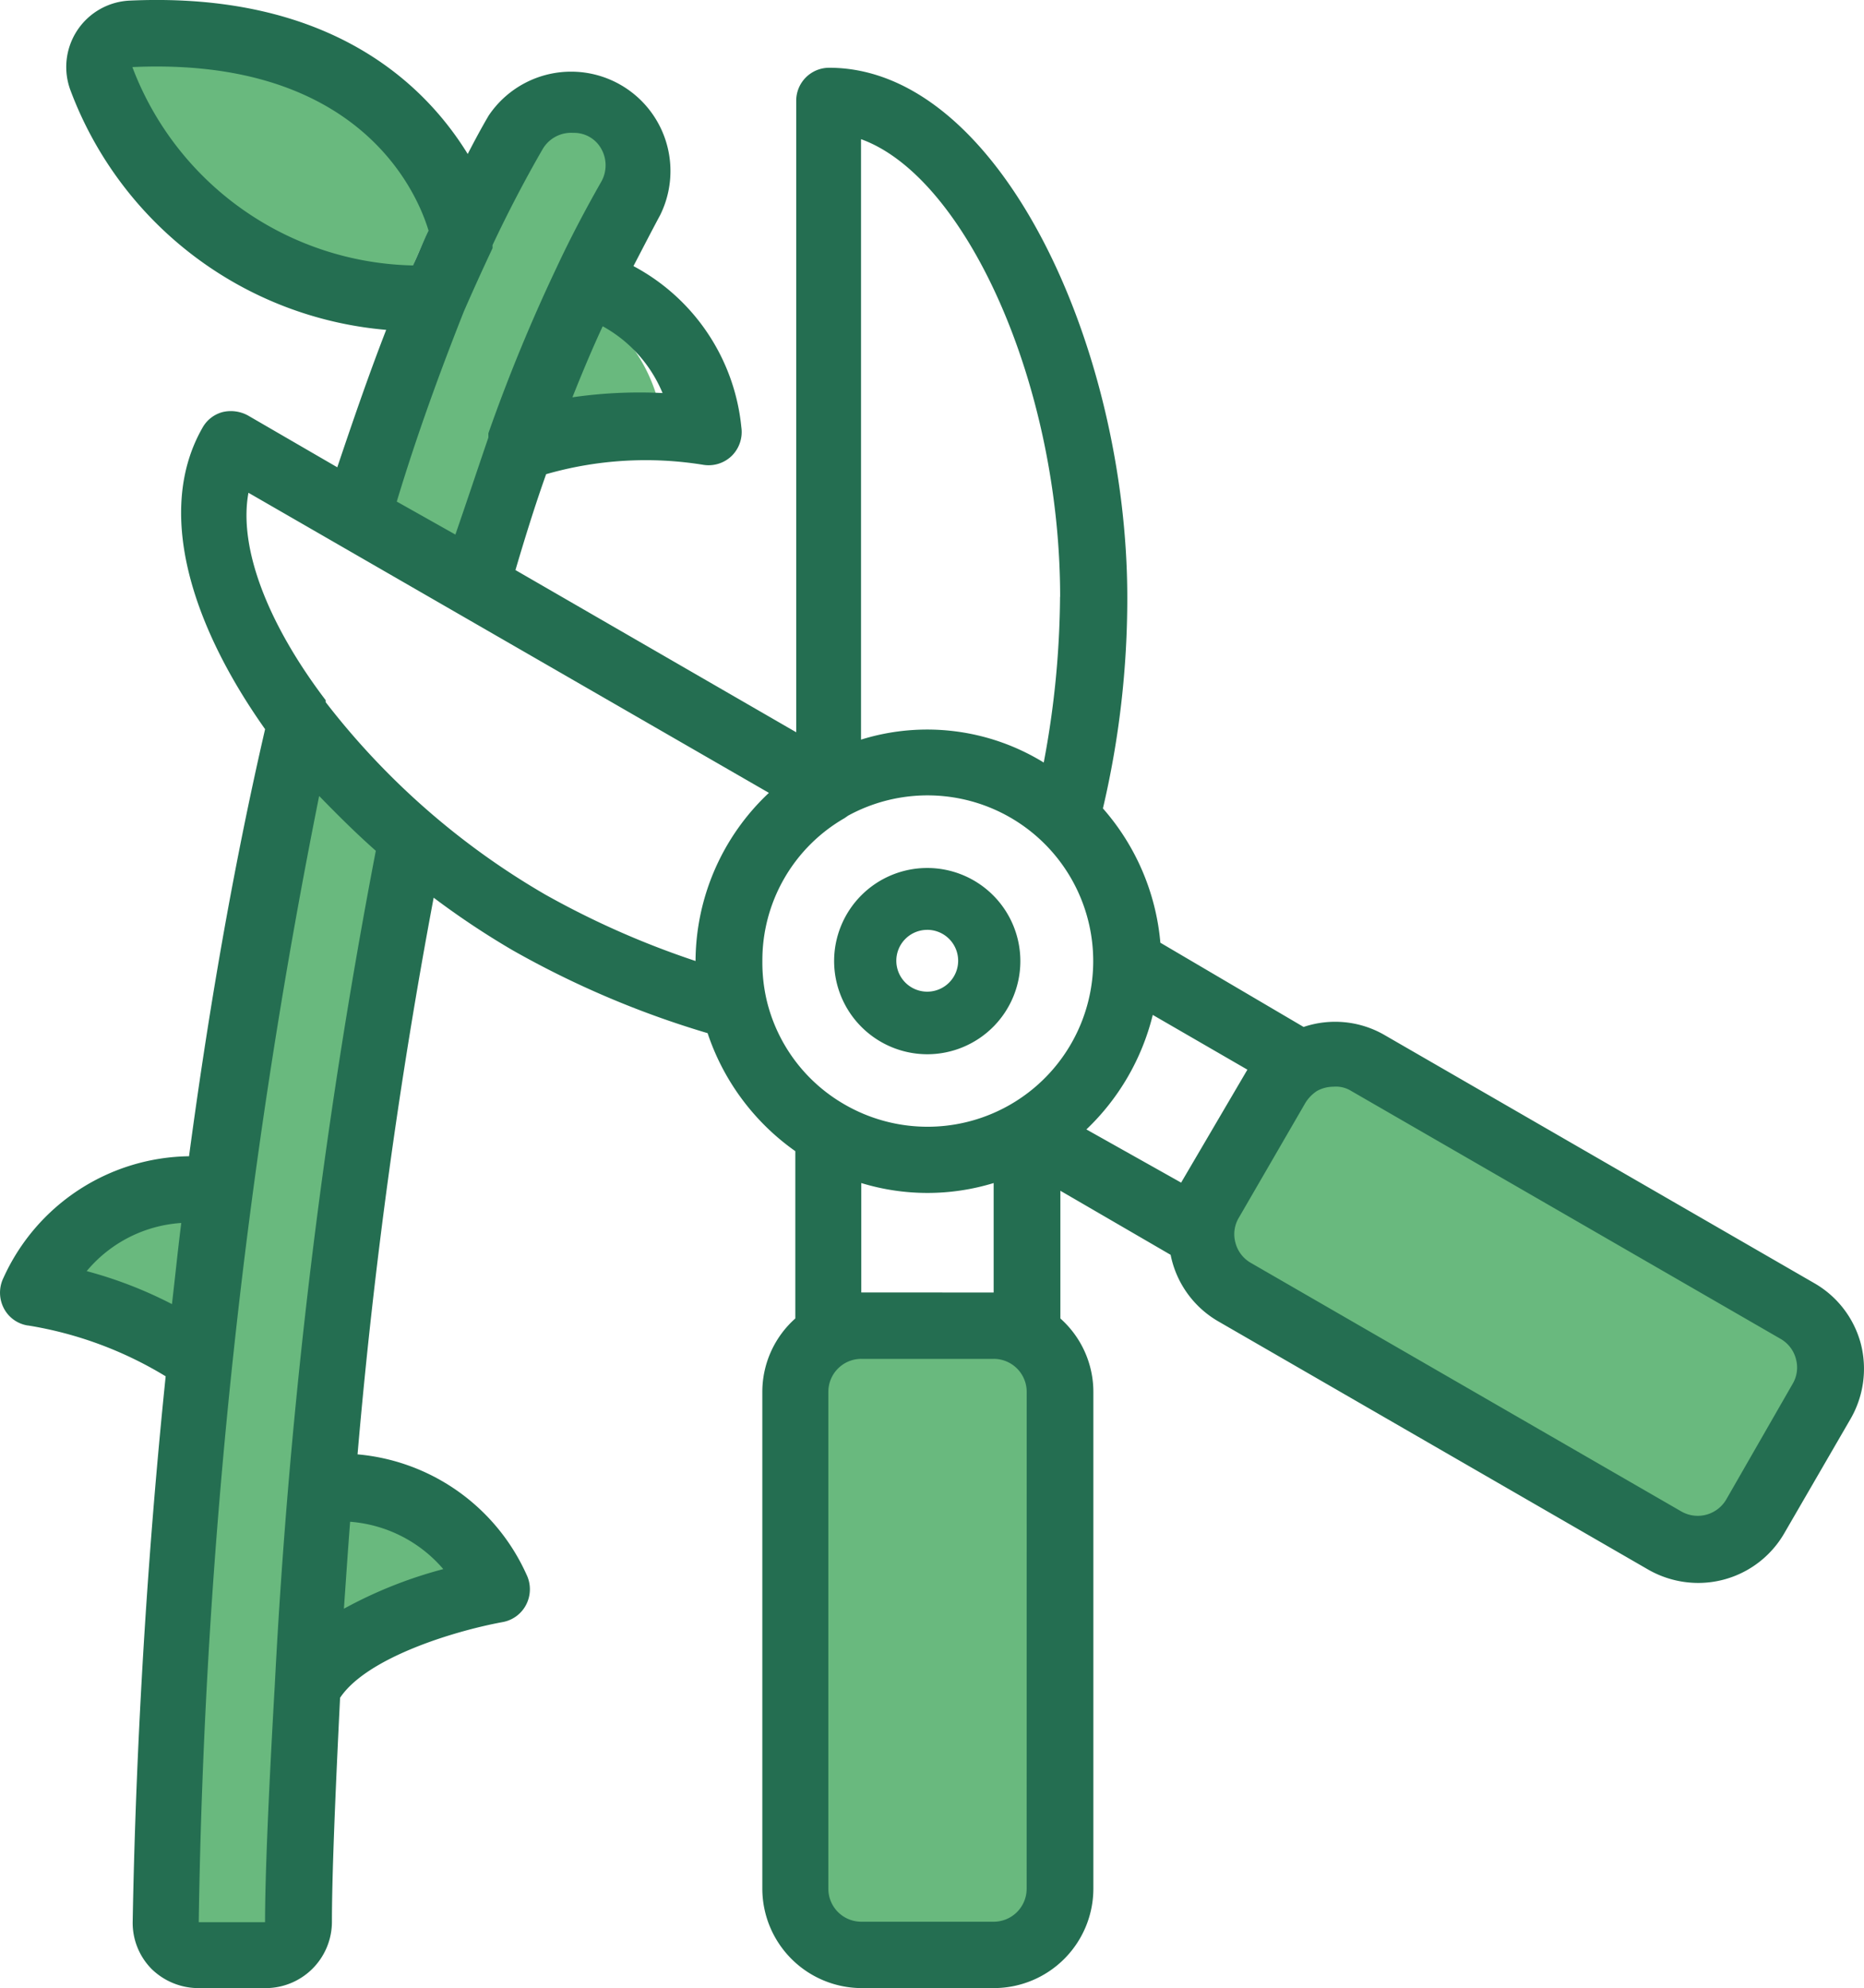
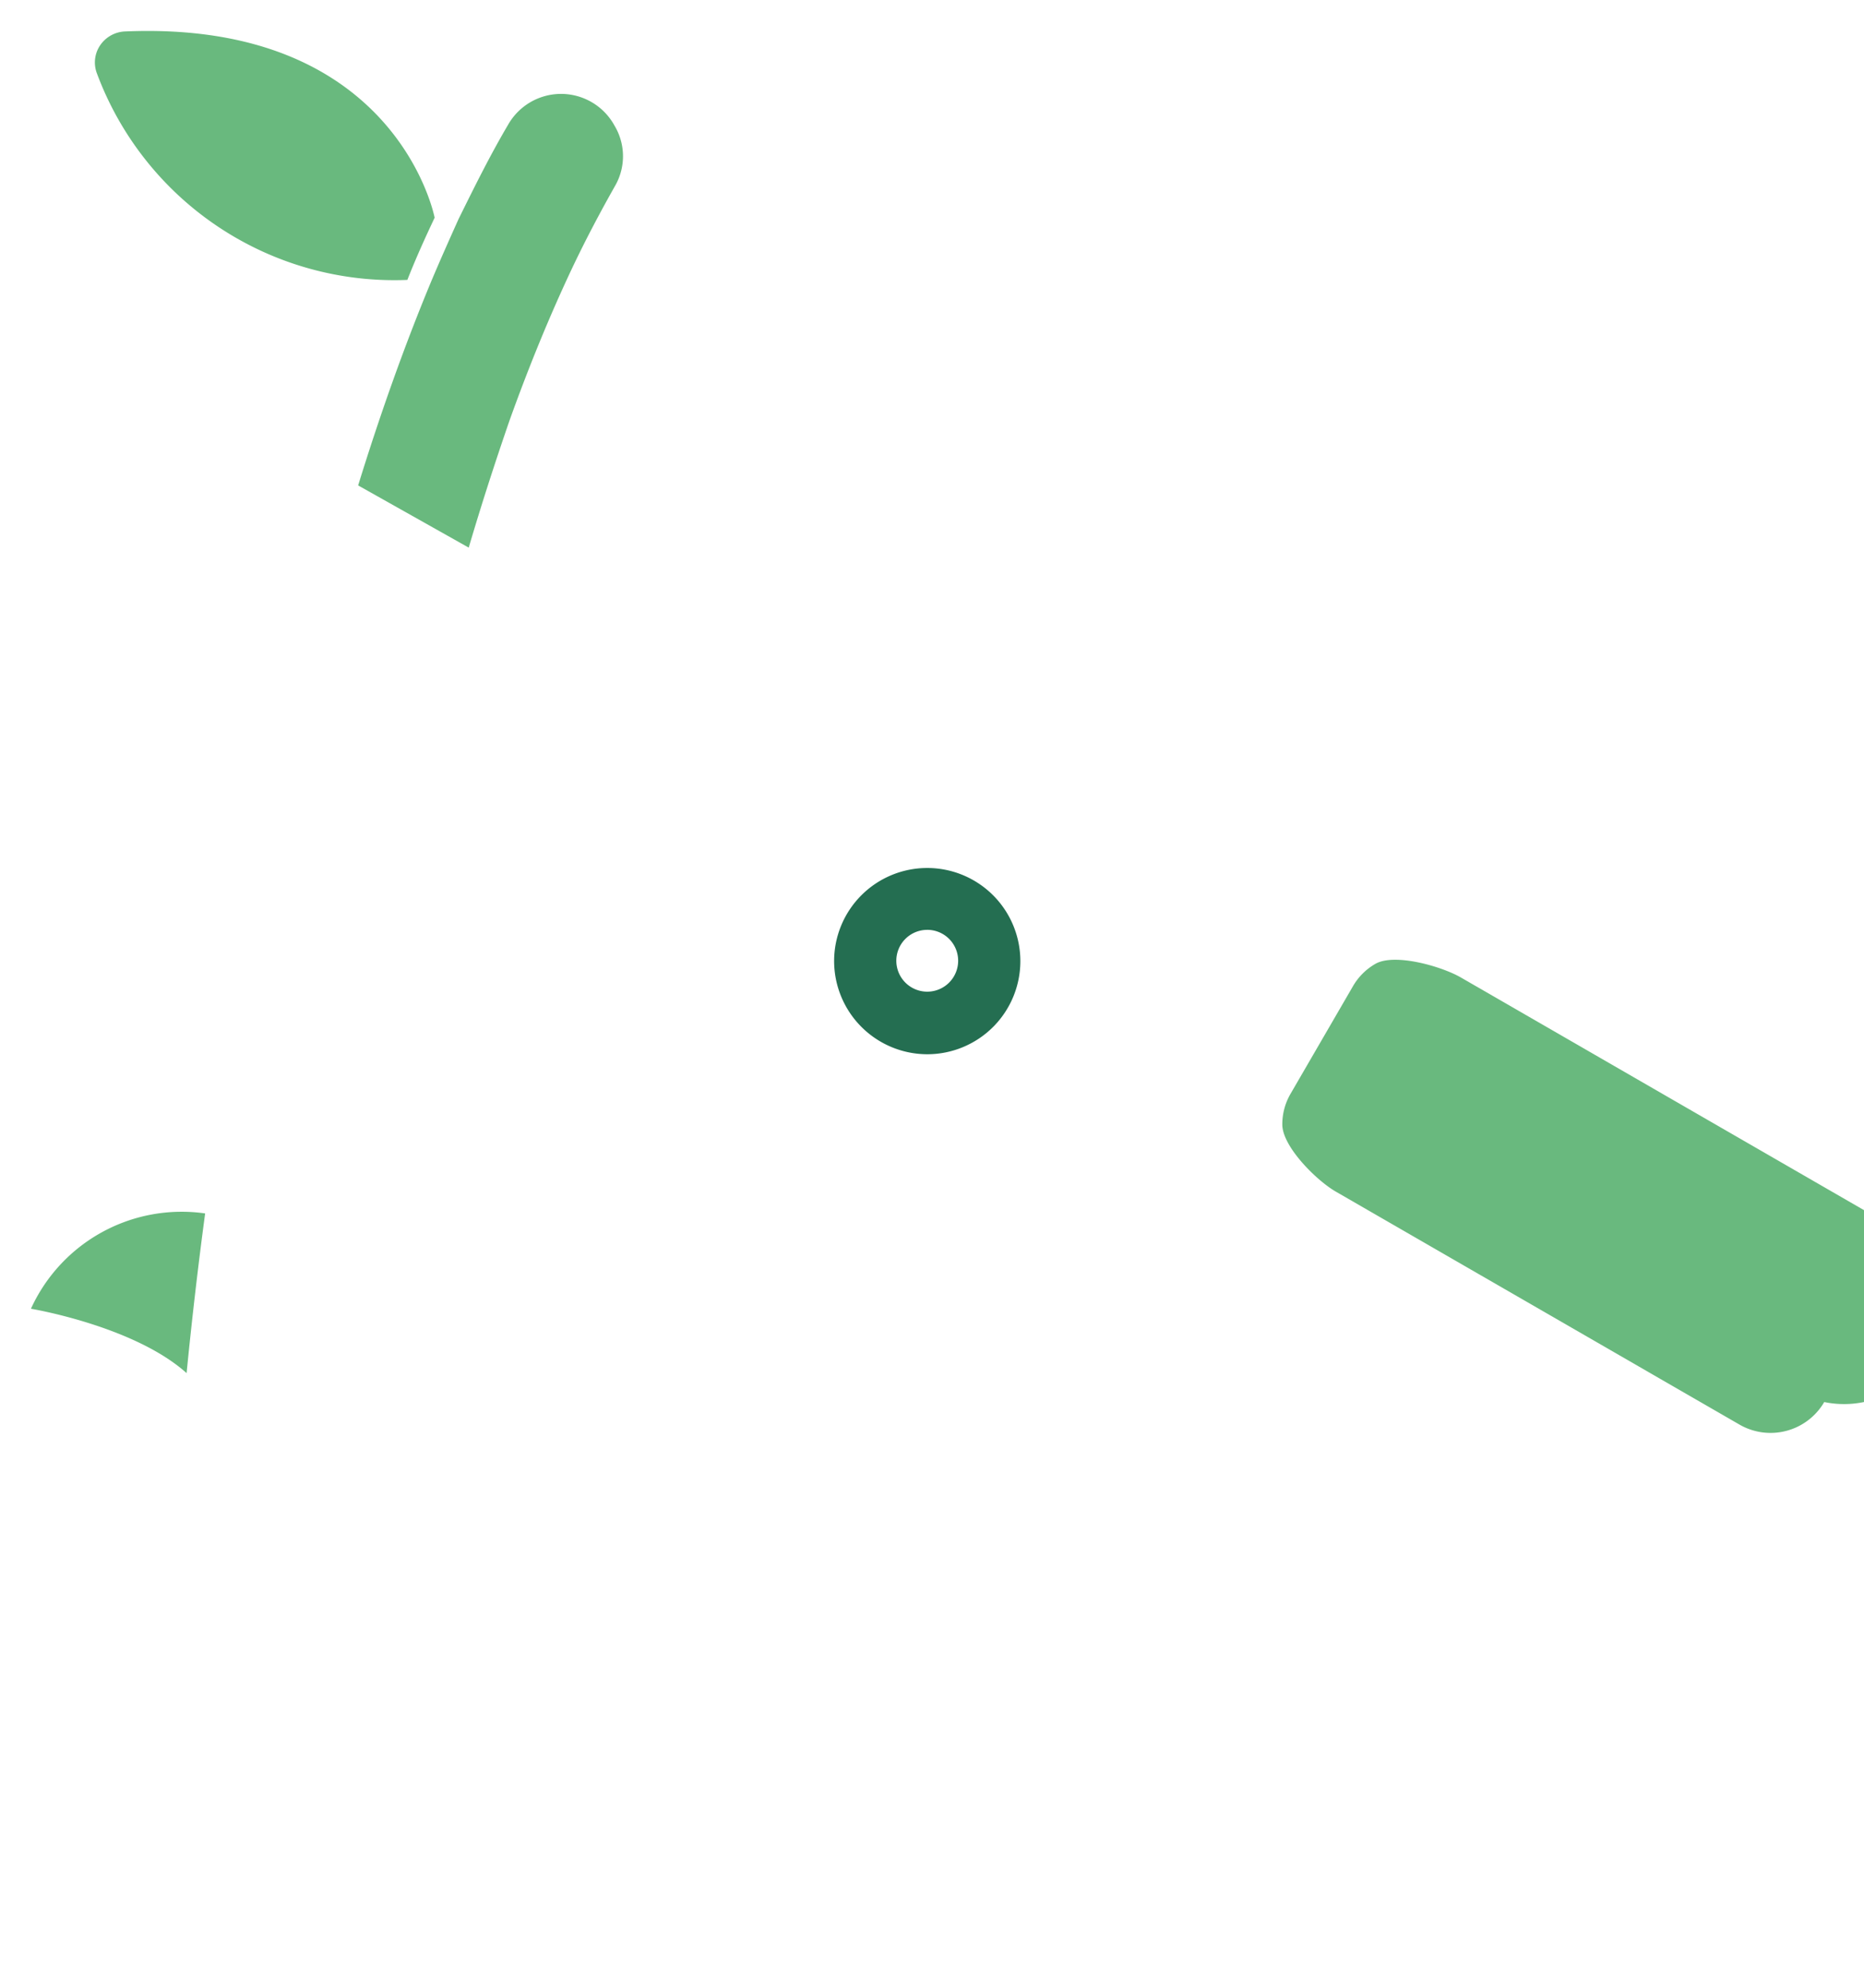
<svg xmlns="http://www.w3.org/2000/svg" width="76.509" height="81.593" viewBox="0 0 76.509 81.593">
  <defs>
    <style>.a{fill:#69b97e;}.b{fill:#246e51;}</style>
  </defs>
  <g transform="translate(1.269 1.27)">
-     <path class="a" d="M226.8,343.925v19.7a2.592,2.592,0,0,1-2.553,2.632h-5.091a2.592,2.592,0,0,1-2.553-2.632v-19.7a2.679,2.679,0,0,1,1.269-2.278,2.208,2.208,0,0,1,1.269-.354h5.091a2.528,2.528,0,0,1,1.806.769A2.637,2.637,0,0,1,226.8,343.925Z" transform="translate(-184.9 -287.201)" />
-     <path class="a" d="M345.156,284.518l-2.553,4.4a2.551,2.551,0,0,1-3.478.926l-16.556-9.554c-.791-.448-2.21-1.851-2.21-2.762a2.488,2.488,0,0,1,.343-1.269l2.553-4.4a2.5,2.5,0,0,1,.926-.926c.791-.448,2.7.1,3.494.553l16.556,9.554A2.538,2.538,0,0,1,345.156,284.518Z" transform="translate(-271.548 -228.247)" />
-     <path class="a" d="M63.965,190.564A212.862,212.862,0,0,0,60.5,215.539c-.239,2.792-.418,5.374-.552,7.643-.239,4.225-.358,7.419-.358,9.032a1.268,1.268,0,0,1-1.269,1.269H55.769a1.268,1.268,0,0,1-1.269-1.269c0-3.135.254-11.465,1.269-21.557.224-2.12.478-4.3.761-6.554.761-6.046,2.612-14.606,3.971-20.547,1.254,1.627,3.29,2.8,4.857,4.132Z" transform="translate(-49.394 -154.428)" />
+     <path class="a" d="M345.156,284.518a2.551,2.551,0,0,1-3.478.926l-16.556-9.554c-.791-.448-2.21-1.851-2.21-2.762a2.488,2.488,0,0,1,.343-1.269l2.553-4.4a2.5,2.5,0,0,1,.926-.926c.791-.448,2.7.1,3.494.553l16.556,9.554A2.538,2.538,0,0,1,345.156,284.518Z" transform="translate(-271.548 -228.247)" />
    <path class="a" d="M113.925,29.507c-.582,1.03-1.149,2.1-1.687,3.225-.985,2.075-1.851,4.21-2.627,6.374-.582,1.687-1.149,3.434-1.672,5.21L103.4,41.763c.9-2.911,1.9-5.733,3-8.375.358-.851.731-1.687,1.12-2.553.657-1.329,1.284-2.6,2.03-3.866a2.5,2.5,0,0,1,4.374.03,2.439,2.439,0,0,1,0,2.508Z" transform="translate(-89.969 -23.111)" />
    <path class="a" d="M27.451,306.2c-.3,2.239-.552,4.434-.761,6.554-2.165-1.941-6.389-2.642-6.389-2.642A6.8,6.8,0,0,1,27.451,306.2Z" transform="translate(-20.3 -257.67)" />
-     <path class="a" d="M98.285,387.48s-5.777,1.053-7.285,4.052c.134-2.5.3-5.3.552-8.3A6.663,6.663,0,0,1,98.285,387.48Z" transform="translate(-80.446 -322.764)" />
    <path class="a" d="M51.858,16.021c-.388.821-.761,1.642-1.12,2.553A13.026,13.026,0,0,1,38,10.109a1.255,1.255,0,0,1,.119-1.149,1.3,1.3,0,0,1,1-.582C50.305,7.885,51.858,16.021,51.858,16.021Z" transform="translate(-35.287 -8.356)" />
-     <path class="a" d="M152.57,78.743s-4.673-.7-7.27.731a67.337,67.337,0,0,1,2.627-6.374A6.712,6.712,0,0,1,152.57,78.743Z" transform="translate(-126.64 -62.568)" />
  </g>
  <path class="b" d="M230.922,230.543a3.822,3.822,0,1,0-3.822-3.822A3.829,3.829,0,0,0,230.922,230.543Zm0-5.106a1.269,1.269,0,1,1-1.269,1.269A1.268,1.268,0,0,1,230.922,225.438Z" transform="translate(-192.863 -187.276)" />
-   <path class="b" d="M14.947,55.245A15.652,15.652,0,0,1,20.6,57.332c-1.067,10.355-1.29,18.831-1.354,22.384a2.694,2.694,0,0,0,.781,1.944,2.761,2.761,0,0,0,1.944.781H24.7a2.723,2.723,0,0,0,2.724-2.724c0-1.8.127-5.018.335-9.192,1.083-1.625,4.6-2.724,6.675-3.107a1.353,1.353,0,0,0,.972-.733,1.384,1.384,0,0,0,0-1.227,8.416,8.416,0,0,0-6.93-4.923A229.484,229.484,0,0,1,31.6,37.689,33.5,33.5,0,0,0,34.83,39.84a38.248,38.248,0,0,0,8.014,3.409,9.672,9.672,0,0,0,3.6,4.843v6.866a4.036,4.036,0,0,0-1.354,3.011V78.362a4.086,4.086,0,0,0,4.078,4.078H54.6a4.086,4.086,0,0,0,4.078-4.078V57.97a4.036,4.036,0,0,0-1.354-3.011V49.717l4.525,2.629a4.071,4.071,0,0,0,1.944,2.724l17.668,10.2a4.139,4.139,0,0,0,2.023.542,4.08,4.08,0,0,0,3.553-2.039l2.724-4.7a4.116,4.116,0,0,0,.414-3.091,4.068,4.068,0,0,0-1.9-2.469l-17.668-10.2a4.05,4.05,0,0,0-3.3-.319l-5.879-3.457a9.614,9.614,0,0,0-2.358-5.512,37.644,37.644,0,0,0,1-8.651c0-10.26-5.241-21.746-12.235-21.746a1.353,1.353,0,0,0-1.354,1.354V30.9L34.957,24.243c.4-1.354.8-2.645,1.259-3.935a14.8,14.8,0,0,1,6.468-.382,1.361,1.361,0,0,0,1.163-.382,1.376,1.376,0,0,0,.382-1.163A8.422,8.422,0,0,0,39.8,11.768c.366-.7.7-1.354,1.1-2.1a4.078,4.078,0,0,0-7.042-4.078c-.3.51-.589,1.051-.86,1.577C31.261,4.344,27.39.5,19.137.871a2.729,2.729,0,0,0-2.438,3.7,15.22,15.22,0,0,0,12.952,9.814c-.7,1.8-1.354,3.7-2.007,5.64L23.98,17.9a1.466,1.466,0,0,0-1.036-.143,1.337,1.337,0,0,0-.828.637c-1.928,3.362-.526,8.014,2.565,12.379C23.327,36.637,22.323,42.6,21.559,48.3a8.485,8.485,0,0,0-7.615,4.987,1.384,1.384,0,0,0,0,1.227,1.339,1.339,0,0,0,1,.733Zm17.047,10a18.014,18.014,0,0,0-4.078,1.625c.08-1.131.159-2.326.255-3.569a5.593,5.593,0,0,1,3.824,1.944ZM48.467,34.423l.143-.1a6.8,6.8,0,1,1-.143,11.853,6.73,6.73,0,0,1-3.2-4.286,6.824,6.824,0,0,1-.175-1.609A6.729,6.729,0,0,1,48.467,34.423Zm13.813,14.96L58.392,47.2a9.693,9.693,0,0,0,2.724-4.7L65,44.747ZM55.939,78.362a1.353,1.353,0,0,1-1.354,1.354H49.152A1.353,1.353,0,0,1,47.8,78.362V57.97a1.353,1.353,0,0,1,1.354-1.354h5.433a1.353,1.353,0,0,1,1.354,1.354ZM49.152,53.891V49.4a9.284,9.284,0,0,0,5.433,0v4.493Zm20.058-8.3,17.668,10.2a1.337,1.337,0,0,1,.637.828,1.317,1.317,0,0,1-.143,1.036l-2.708,4.716a1.355,1.355,0,0,1-1.848.51L65.147,52.68a1.337,1.337,0,0,1-.637-.828,1.317,1.317,0,0,1,.143-1.036l2.724-4.7a1.569,1.569,0,0,1,.478-.494,1.4,1.4,0,0,1,.669-.175,1.189,1.189,0,0,1,.685.143Zm-11.9-20.249a37.576,37.576,0,0,1-.669,6.8,9.13,9.13,0,0,0-7.5-.94V6.559c4.3,1.545,8.173,10.085,8.173,18.783ZM40.995,16.978a19.1,19.1,0,0,0-3.7.175c.414-1.036.813-1.991,1.243-2.915A5.558,5.558,0,0,1,40.995,16.978ZM19.233,3.6c9.384-.43,11.71,5.226,12.156,6.707-.223.462-.414.956-.637,1.434A12.594,12.594,0,0,1,19.233,3.6ZM32.838,13.632c.382-.876.781-1.752,1.179-2.6v-.127c.637-1.354,1.354-2.724,2.055-3.935A1.352,1.352,0,0,1,37.331,6.3a1.273,1.273,0,0,1,1.147.653,1.369,1.369,0,0,1,0,1.354c-.653,1.147-1.275,2.326-1.832,3.521a70.169,70.169,0,0,0-2.8,6.8v.175c-.462,1.354-.892,2.645-1.354,3.983l-2.406-1.354C30.91,18.7,31.866,16.086,32.838,13.632ZM24,21.072,45.36,33.387a9.515,9.515,0,0,0-3.011,6.9,35.408,35.408,0,0,1-6.165-2.724,31.035,31.035,0,0,1-9.017-7.9v-.08c-2.358-3.107-3.585-6.229-3.17-8.507Zm5.226,14.689A249.524,249.524,0,0,0,25.079,70c-.255,4.445-.4,7.87-.4,9.734H21.957A254.3,254.3,0,0,1,26.9,33.515C27.629,34.264,28.393,35.028,29.222,35.761ZM21.24,51.039c-.143,1.131-.255,2.246-.382,3.33a17.339,17.339,0,0,0-3.5-1.354A5.519,5.519,0,0,1,21.24,51.039Z" transform="translate(-13.8 -0.847)" />
</svg>